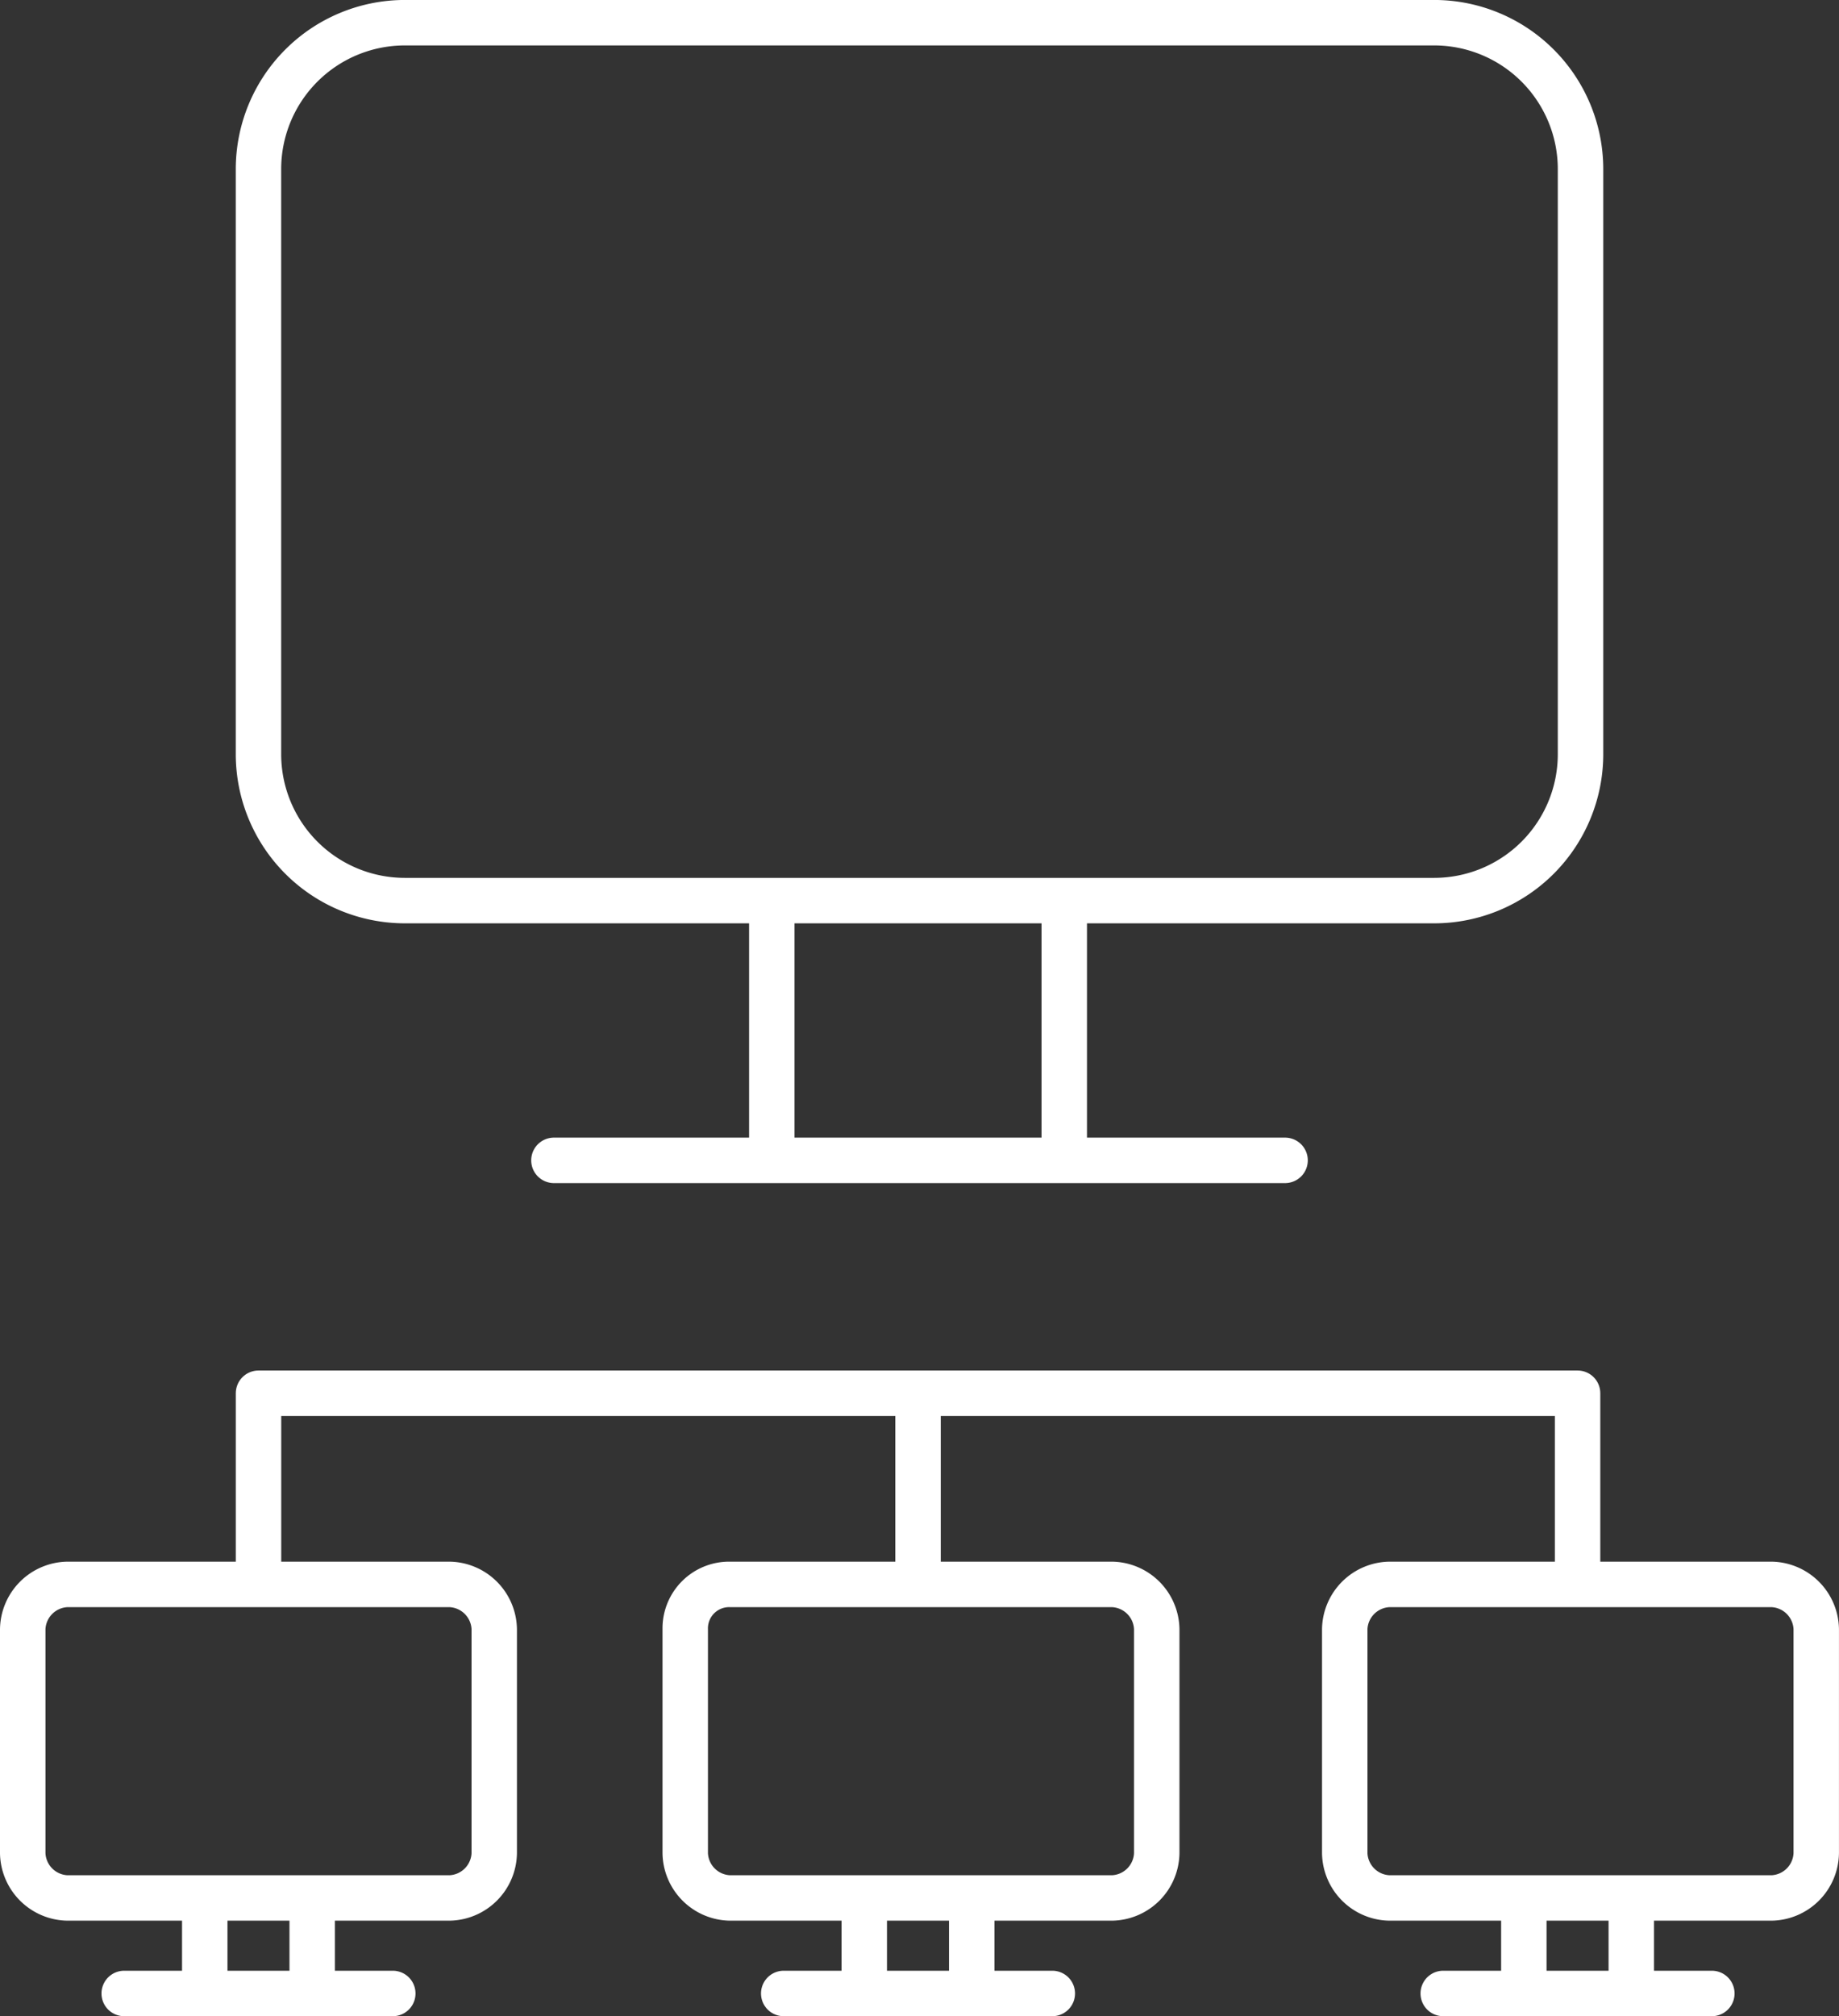
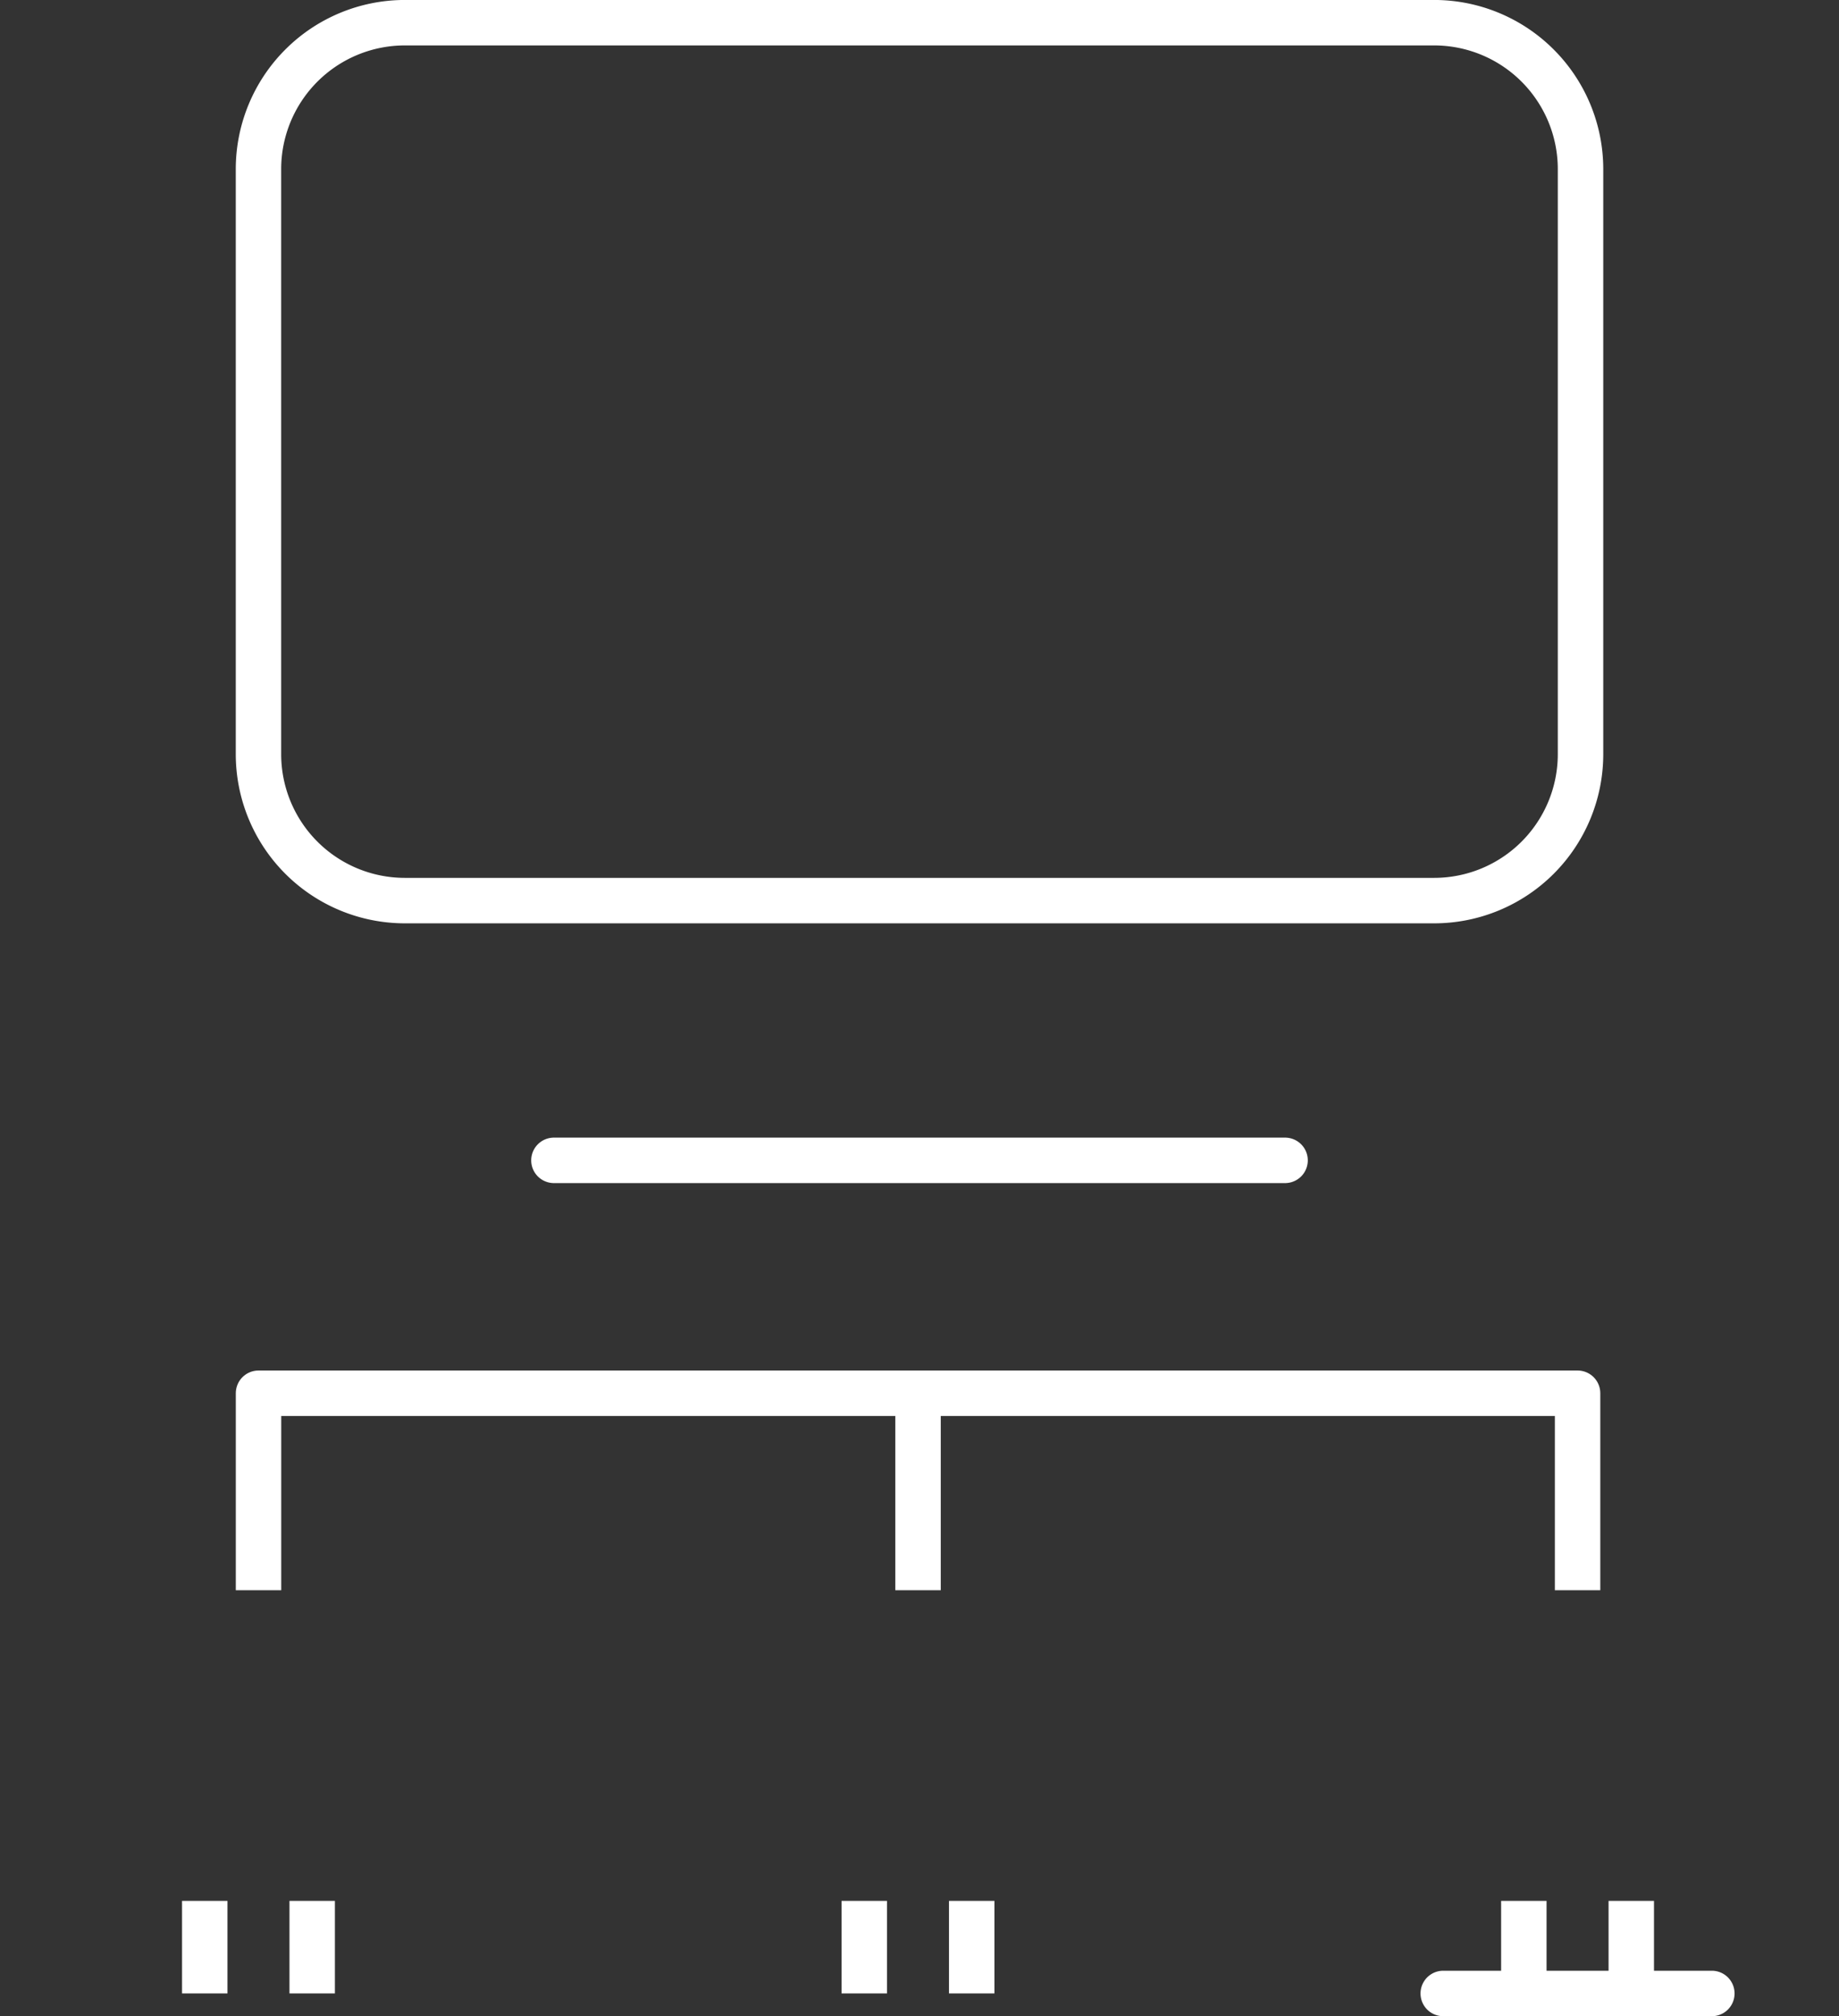
<svg xmlns="http://www.w3.org/2000/svg" viewBox="0 0 60.715 66.527">
  <rect x="0" y="0" width="60.715" height="66.527" fill="#333333" stroke="none" />
  <g transform="translate(17556.721 -22044.547)">
    <path d="M863.118,1419.088H838.979a.75.75,0,0,1,0-1.5h24.139a.75.75,0,0,1,0,1.5Zm4.926-8.571H834.053a5.584,5.584,0,0,1-5.578-5.578v-19.311a5.584,5.584,0,0,1,5.578-5.578h33.992a5.584,5.584,0,0,1,5.578,5.578v19.311A5.584,5.584,0,0,1,868.044,1410.517Zm-33.992-28.967a4.083,4.083,0,0,0-4.078,4.078v19.311a4.083,4.083,0,0,0,4.078,4.078h33.992a4.083,4.083,0,0,0,4.078-4.078v-19.311a4.083,4.083,0,0,0-4.078-4.078Z" transform="translate(-18377.412 20664.496)" fill="#fff" />
    <path d="M877.849,1433.2v-6.5H834.3v6.5m21.774-6.5v6.5" transform="translate(-18382.486 20663.818)" fill="none" stroke="#fff" stroke-linejoin="round" stroke-width="1.5" />
-     <path d="M884.136,1443.858H871.525a2.258,2.258,0,0,1-2.228-2.228v-7.39a2.258,2.258,0,0,1,2.228-2.228h12.611a2.258,2.258,0,0,1,2.228,2.228v7.39A2.258,2.258,0,0,1,884.136,1443.858Zm-12.611-10.345a.767.767,0,0,0-.728.728v7.39a.767.767,0,0,0,.728.728h12.611a.767.767,0,0,0,.728-.728v-7.39a.767.767,0,0,0-.728-.728Zm-9.163,10.345H849.751a2.258,2.258,0,0,1-2.228-2.228v-7.39a2.2,2.2,0,0,1,2.228-2.228h12.611a2.258,2.258,0,0,1,2.228,2.228v7.39A2.258,2.258,0,0,1,862.362,1443.858Zm-12.611-10.345a.7.7,0,0,0-.728.728v7.39a.767.767,0,0,0,.728.728h12.611a.767.767,0,0,0,.728-.728v-7.39a.767.767,0,0,0-.728-.728Zm-9.261,10.345H827.878a2.258,2.258,0,0,1-2.228-2.228v-7.39a2.258,2.258,0,0,1,2.228-2.228h12.611a2.258,2.258,0,0,1,2.228,2.228v7.39A2.258,2.258,0,0,1,840.489,1443.858Zm-12.611-10.345a.767.767,0,0,0-.728.728v7.39a.767.767,0,0,0,.728.728h12.611a.767.767,0,0,0,.728-.728v-7.39a.767.767,0,0,0-.728-.728Zm33.658-14.741h-1.5V1410.2h1.5Zm-9.656,0h-1.5V1410.2h1.5Z" transform="translate(-18382.371 20664.063)" fill="#fff" />
-     <path d="M838.667,1447.55H829.8a.75.75,0,0,1,0-1.5h8.867a.75.75,0,0,1,0,1.5Z" transform="translate(-18382.42 20663.523)" fill="#fff" />
    <path d="M836.047,1446.754V1443.7m-3.547,3.054V1443.7" transform="translate(-18382.461 20663.568)" fill="none" stroke="#fff" stroke-linejoin="round" stroke-width="1.5" />
-     <path d="M860.767,1447.55H851.9a.75.75,0,0,1,0-1.5h8.867a.75.75,0,0,1,0,1.5Z" transform="translate(-18382.746 20663.523)" fill="#fff" />
    <path d="M858.147,1446.754V1443.7m-3.547,3.054V1443.7" transform="translate(-18382.787 20663.568)" fill="none" stroke="#fff" stroke-linejoin="round" stroke-width="1.5" />
    <path d="M882.868,1447.55H874a.75.75,0,0,1,0-1.5h8.868a.75.75,0,0,1,0,1.5Z" transform="translate(-18383.072 20663.523)" fill="#fff" />
    <path d="M880.247,1446.754V1443.7m-3.547,3.054V1443.7" transform="translate(-18383.111 20663.568)" fill="none" stroke="#fff" stroke-linejoin="round" stroke-width="1.5" />
  </g>
</svg>